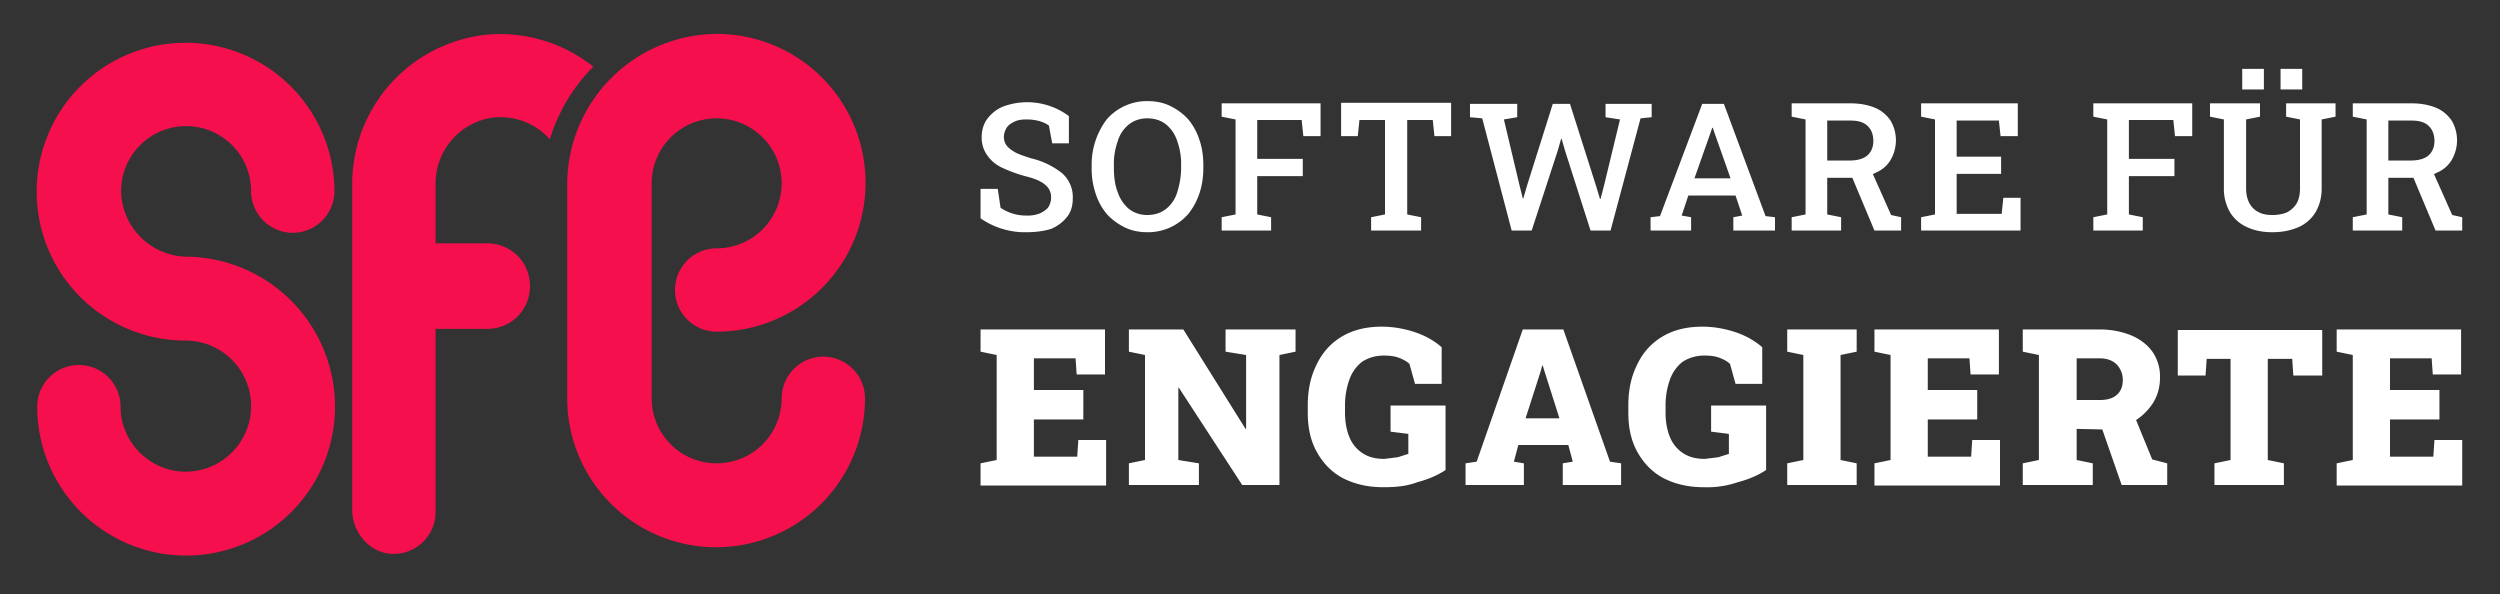
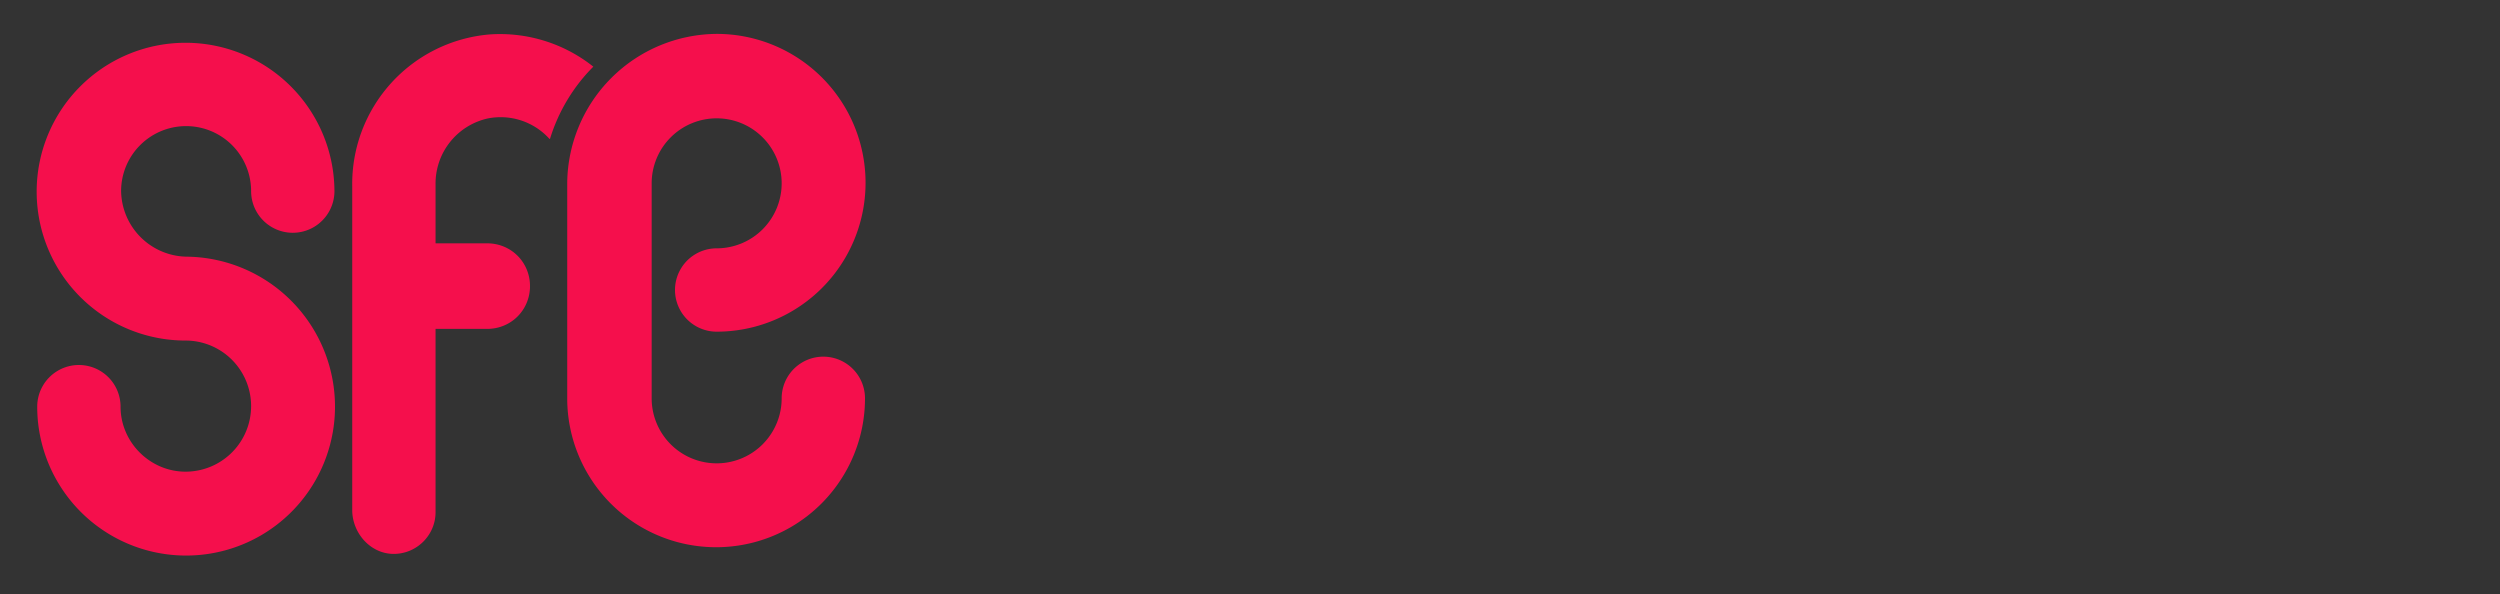
<svg xmlns="http://www.w3.org/2000/svg" xml:space="preserve" width="100%" height="100%" viewBox="25 197 450 107" preserveAspectRatio="xMidYMin meet">
  <rect x="25" y="197" width="450" height="107" fill="#333333" stroke="none" />
  <title id="svgTitle">Software für Engagierte Logo</title>
  <path d="M154 20.6a26.8 26.8 0 0 1 0 53.6 7.5 7.5 0 1 1 0-15 11.7 11.7 0 1 0-11.7-11.7V86.2a11.7 11.7 0 0 0 23.4 0 7.5 7.5 0 1 1 15 0 26.8 26.8 0 0 1-53.6 0V47.5A27.1 27.1 0 0 1 154 20.6M58.5 60.7a12 12 0 0 1-11.7-11.8 11.7 11.7 0 0 1 23.4 0 7.5 7.5 0 1 0 15 0 26.8 26.8 0 1 0-26.8 26.9 11.8 11.8 0 0 1 0 23.6c-6.4 0-11.7-5.3-11.7-11.7a7.5 7.5 0 1 0-15 0 26.8 26.8 0 0 0 53.6 0 27 27 0 0 0-26.8-27z" style="stroke: none; stroke-width: 1px; stroke-dasharray: none; stroke-linecap: butt; stroke-dashoffset: 0px; stroke-linejoin: miter; stroke-miterlimit: 4; fill: rgb(245, 15, 76); fill-rule: nonzero; opacity: 1; --darkreader-inline-stroke: none; --darkreader-inline-fill: #d72151;" transform="translate(0 182.5)" vector-effect="non-scaling-stroke" data-darkreader-inline-stroke="" data-darkreader-inline-fill="" />
  <path d="M131.8 26.5a27 27 0 0 0-18.7-5.8A27 27 0 0 0 88.4 48v58.3c0 4.1 3.2 7.8 7.3 7.9 4.2.1 7.7-3.3 7.7-7.5v-33h9.3c4.3 0 7.7-3.4 7.7-7.7 0-4.3-3.4-7.7-7.7-7.7h-9.3V47.7a12 12 0 0 1 9.5-11.9c4.3-.8 8.4.8 11 3.7h.1c1.5-4.9 4.2-9.4 7.8-13 .1 0 .1 0 0 0z" style="stroke: none; stroke-width: 1px; stroke-dasharray: none; stroke-linecap: butt; stroke-dashoffset: 0px; stroke-linejoin: miter; stroke-miterlimit: 4; fill: rgb(245, 15, 76); fill-rule: nonzero; opacity: 1; --darkreader-inline-stroke: none; --darkreader-inline-fill: #d72151;" transform="translate(0 182.5)" vector-effect="non-scaling-stroke" data-darkreader-inline-stroke="" data-darkreader-inline-fill="" />
-   <path d="M209.8 56.3a14 14 0 0 1-8.3-2.5v-5.3h3.1l.5 3.4a8.2 8.2 0 0 0 4.7 1.4 6 6 0 0 0 2.4-.4c.6-.3 1.1-.6 1.5-1.1.3-.5.5-1.1.5-1.7a3 3 0 0 0-.4-1.6 4 4 0 0 0-1.5-1.3c-.7-.4-1.6-.7-2.8-1a26 26 0 0 1-4.3-1.6c-1.2-.6-2-1.4-2.6-2.3-.6-.9-.9-1.9-.9-3.1 0-1.2.3-2.3 1-3.3.7-.9 1.6-1.7 2.8-2.2a12.5 12.5 0 0 1 11.9 1.7v4.9h-3l-.6-3.2c-.4-.3-1-.6-1.7-.8-.7-.2-1.5-.3-2.4-.3-.8 0-1.5.1-2.1.4-.6.3-1.1.6-1.4 1.1-.3.5-.5 1-.5 1.7 0 .6.2 1.1.5 1.5.3.4.8.8 1.5 1.2.7.4 1.7.7 2.9 1.1a14 14 0 0 1 5.6 2.7 5.7 5.7 0 0 1 1.9 4.5c0 1.3-.3 2.4-1 3.3-.7.9-1.7 1.7-2.9 2.2-1.3.4-2.8.6-4.4.6zM231.5 56.3c-1.5 0-2.9-.3-4.1-.9-1.2-.6-2.3-1.4-3.2-2.4a11 11 0 0 1-2-3.7 14 14 0 0 1-.7-4.7v-.3a13.5 13.5 0 0 1 2.7-8.3 9.6 9.6 0 0 1 7.3-3.3c1.6 0 3 .3 4.2.9 1.2.6 2.3 1.4 3.2 2.4a11 11 0 0 1 2 3.7c.5 1.4.7 3 .7 4.6v.3c0 1.7-.2 3.2-.7 4.7a12 12 0 0 1-2 3.7 9.6 9.6 0 0 1-7.4 3.3zm0-3.1c1.4 0 2.5-.4 3.4-1.1a6 6 0 0 0 2-3c.4-1.3.7-2.7.7-4.4v-.4a12 12 0 0 0-.7-4.4 6.4 6.4 0 0 0-2-3c-.9-.7-2-1.1-3.4-1.1-1.3 0-2.4.4-3.3 1.1a6 6 0 0 0-2 3 12 12 0 0 0-.7 4.4v.4c0 1.7.2 3.2.7 4.4a6.6 6.6 0 0 0 2 3c.9.7 2 1.1 3.3 1.1zM244.9 56v-2.4l2.5-.5V36l-2.5-.5v-2.4h17.8V39h-3.1l-.3-2.9h-8v7h8.2v3.1h-8.2v6.9l2.5.5V56h-8.9zM271.8 56v-2.4l2.5-.5v-17h-4.6l-.3 2.9h-3v-6h19.8v6h-3l-.3-2.9h-4.6v17l2.5.5V56h-9zM297.1 56l-5.3-20.2-2.2-.2v-2.4h8.5v2.4l-2.4.4 2.8 11.8.6 2.4h.1l.7-2.4 4.6-14.6h3.1l4.7 14.8.7 2.3h.1l.6-2.3 2.9-12-2.6-.4v-2.4h8.3v2.4l-2 .2-5.4 20.2h-3.6l-4.6-14.4-.6-2.1h-.1l-.6 2.1-4.7 14.4h-3.6zM322.1 56v-2.4l1.7-.2 7.6-20.2h3.9l7.5 20.2 1.7.2V56H337v-2.4l1.6-.3-1.2-3.6h-8.5l-1.2 3.6 1.7.3V56h-7.3zm7.9-9.4h6.5l-3-8.5-.2-.6h-.1l-.2.6-3 8.5zM347.5 56v-2.4l2.5-.5V36l-2.5-.5v-2.4h10.6c1.7 0 3.2.3 4.4.8 1.2.5 2.1 1.3 2.8 2.3a7 7 0 0 1 0 7.1c-.6 1-1.5 1.8-2.7 2.3-1.1.6-2.5.8-4 .9h-4.7v6.6l2.5.5V56h-8.9zm6.4-12.6h3.9c1.5 0 2.6-.3 3.3-.9.7-.6 1.1-1.5 1.1-2.6s-.3-2-1-2.7c-.7-.7-1.7-1-3.2-1h-4.1v7.2zm8.5 12.6L358 45.5l3.7-.6 3.7 8.3 1.8.4V56h-4.8zM370.8 56v-2.4l2.5-.5V36l-2.5-.5v-2.4h17.4V39h-3.1l-.3-2.8h-7.6v6.5h8v3.1h-8V53h8.1l.3-2.9h3.1V56h-17.9zM401.8 56v-2.4l2.5-.5V36l-2.5-.5v-2.4h17.8V39h-3.1l-.3-2.9h-8v7h8.2v3.1h-8.2v6.9l2.5.5V56h-8.9zM434 56.3c-1.7 0-3.2-.3-4.5-.9a6.8 6.8 0 0 1-3.1-2.7 8.3 8.3 0 0 1-1.1-4.3V36l-2.5-.5v-2.4h9v2.4l-2.5.5v12.4c0 1.1.2 1.9.6 2.7.4.7 1 1.3 1.7 1.6.7.4 1.6.5 2.5.5 1 0 1.9-.2 2.6-.5.7-.4 1.3-.9 1.7-1.6.4-.7.6-1.6.6-2.7V36l-2.5-.5v-2.4h8.9v2.4l-2.5.5v12.4c0 1.7-.4 3.1-1.1 4.3a6.8 6.8 0 0 1-3.1 2.7c-1.4.6-2.9.9-4.7.9zm-5.4-25.7v-3.7h3.9v3.7h-3.9zm6.9 0v-3.7h3.9v3.7h-3.9zM448.5 56v-2.4l2.5-.5V36l-2.5-.5v-2.4h10.6c1.7 0 3.2.3 4.4.8 1.2.5 2.1 1.3 2.8 2.3a7 7 0 0 1 0 7.1c-.6 1-1.5 1.8-2.7 2.3-1.1.6-2.5.8-4 .9h-4.7v6.6l2.5.5V56h-8.9zm6.4-12.6h3.9c1.5 0 2.6-.3 3.3-.9.7-.6 1.1-1.5 1.1-2.6s-.3-2-1-2.7c-.7-.7-1.7-1-3.2-1h-4.1v7.2zm8.5 12.6L459 45.5l3.7-.6 3.7 8.3 1.8.4V56h-4.8zM201.5 101.8v-3.9l2.9-.6V78.4l-2.9-.6v-4h22.4v8.1h-5.1l-.2-2.9h-7.5v5.7h8.9V90h-8.9v6.7h7.8l.2-3h5v8.2h-22.6zM228.2 101.8v-3.9l2.9-.6V78.4l-2.9-.6v-4h9.8l11.2 17.9h.1V78.4l-3.7-.6v-4h12.6v4l-2.9.6v23.4h-6.7l-11.4-17.5h-.1v13l3.7.6v3.9h-12.6zM274 102.2c-2.9 0-5.3-.6-7.4-1.7-2-1.1-3.5-2.7-4.6-4.7-1.1-2-1.6-4.3-1.6-7v-1.3c0-2.8.5-5.2 1.6-7.4 1-2.1 2.5-3.8 4.5-5 2-1.2 4.4-1.8 7.2-1.8 1.9 0 3.8.3 5.7.9 1.9.6 3.6 1.5 5.1 2.8v6.6h-4.8l-1-3.6c-.4-.4-1.1-.8-1.9-1.1-.8-.3-1.7-.4-2.7-.4-1.5 0-2.8.4-3.9 1.1a7 7 0 0 0-2.3 3.2c-.5 1.4-.8 2.9-.8 4.7v1.3c0 1.7.3 3.2.8 4.4a6.2 6.2 0 0 0 2.4 2.9c1.1.7 2.3 1 3.9 1l2.4-.3 1.9-.6v-3.6l-3.2-.4v-4.7h9.9v11.6c-1.5 1-3.2 1.7-5.1 2.2-1.8.7-3.8.9-6.1.9zM288.8 101.8v-3.9l2-.3 8.3-23.8h7.3l8.4 23.8 2 .3v3.9h-10.5v-3.9l1.8-.3-.8-3h-9l-.8 3 1.8.3v3.9h-10.5zm10.8-12h6.1l-2.7-8.5-.3-1h-.1l-.3 1.1-2.7 8.4zM331.7 102.2c-2.9 0-5.3-.6-7.4-1.7-2-1.1-3.5-2.7-4.6-4.7-1.1-2-1.6-4.3-1.6-7v-1.3c0-2.8.5-5.2 1.6-7.4 1-2.1 2.5-3.8 4.5-5 2-1.2 4.4-1.8 7.2-1.8 1.9 0 3.8.3 5.7.9 1.9.6 3.6 1.5 5.1 2.8v6.6h-4.8l-1-3.6c-.4-.4-1.1-.8-1.9-1.1-.8-.3-1.7-.4-2.7-.4-1.5 0-2.8.4-3.9 1.1a7 7 0 0 0-2.3 3.2c-.5 1.4-.8 2.9-.8 4.7v1.3c0 1.7.3 3.2.8 4.4a6.2 6.2 0 0 0 2.4 2.9c1.1.7 2.3 1 3.9 1l2.4-.3 1.9-.6v-3.6l-3.2-.4v-4.7h9.9v11.6c-1.5 1-3.2 1.7-5.1 2.2a17 17 0 0 1-6.1.9zM346.7 101.8v-3.9l2.9-.6V78.4l-2.9-.6v-4h12.5v4l-2.9.6v18.9l2.9.6v3.9h-12.5zM362.4 101.8v-3.9l2.9-.6V78.4l-2.9-.6v-4h22.4v8.1h-5.1l-.2-2.9H372v5.7h8.9V90H372v6.7h7.8l.2-3h5v8.2h-22.6zM389.1 101.8v-3.9l2.9-.6V78.4l-2.9-.6v-4h13.8c2.2 0 4.1.4 5.8 1.1 1.6.7 2.9 1.7 3.8 3a7.8 7.8 0 0 1 1.3 4.6c0 1.6-.4 3.2-1.3 4.6a10.4 10.4 0 0 1-9 4.7l-4.7-.1v5.6l2.9.6v3.9h-12.6zm9.7-15.3h4.2c1.3 0 2.3-.3 3-.9.7-.6 1.1-1.5 1.1-2.6a4 4 0 0 0-1.1-2.9c-.7-.7-1.7-1.1-3.1-1.1h-4.1v7.5zm8.1 15.3-3.8-10.9 5.9-2 3.4 8.3 2.7.7v3.9h-8.2zM423.6 101.8v-3.9l2.9-.6V79.1h-4.3l-.2 3h-5v-8.2h26v8.2h-5.2l-.2-3h-4.4v18.2l2.9.6v3.9h-12.5zM445.6 101.8v-3.9l2.9-.6V78.4l-2.9-.6v-4H468v8.1h-5.1l-.2-2.9h-7.5v5.7h8.9V90h-8.9v6.7h7.8l.2-3h5v8.2h-22.6z" style="stroke: none; stroke-width: 1px; stroke-dasharray: none; stroke-linecap: butt; stroke-dashoffset: 0px; stroke-linejoin: miter; stroke-miterlimit: 4; fill: rgb(255, 255, 255); fill-rule: nonzero; opacity: 1; --darkreader-inline-stroke: none; --darkreader-inline-fill: #eae8e6;" transform="translate(0 182.5)" vector-effect="non-scaling-stroke" data-darkreader-inline-stroke="" data-darkreader-inline-fill="" />
</svg>